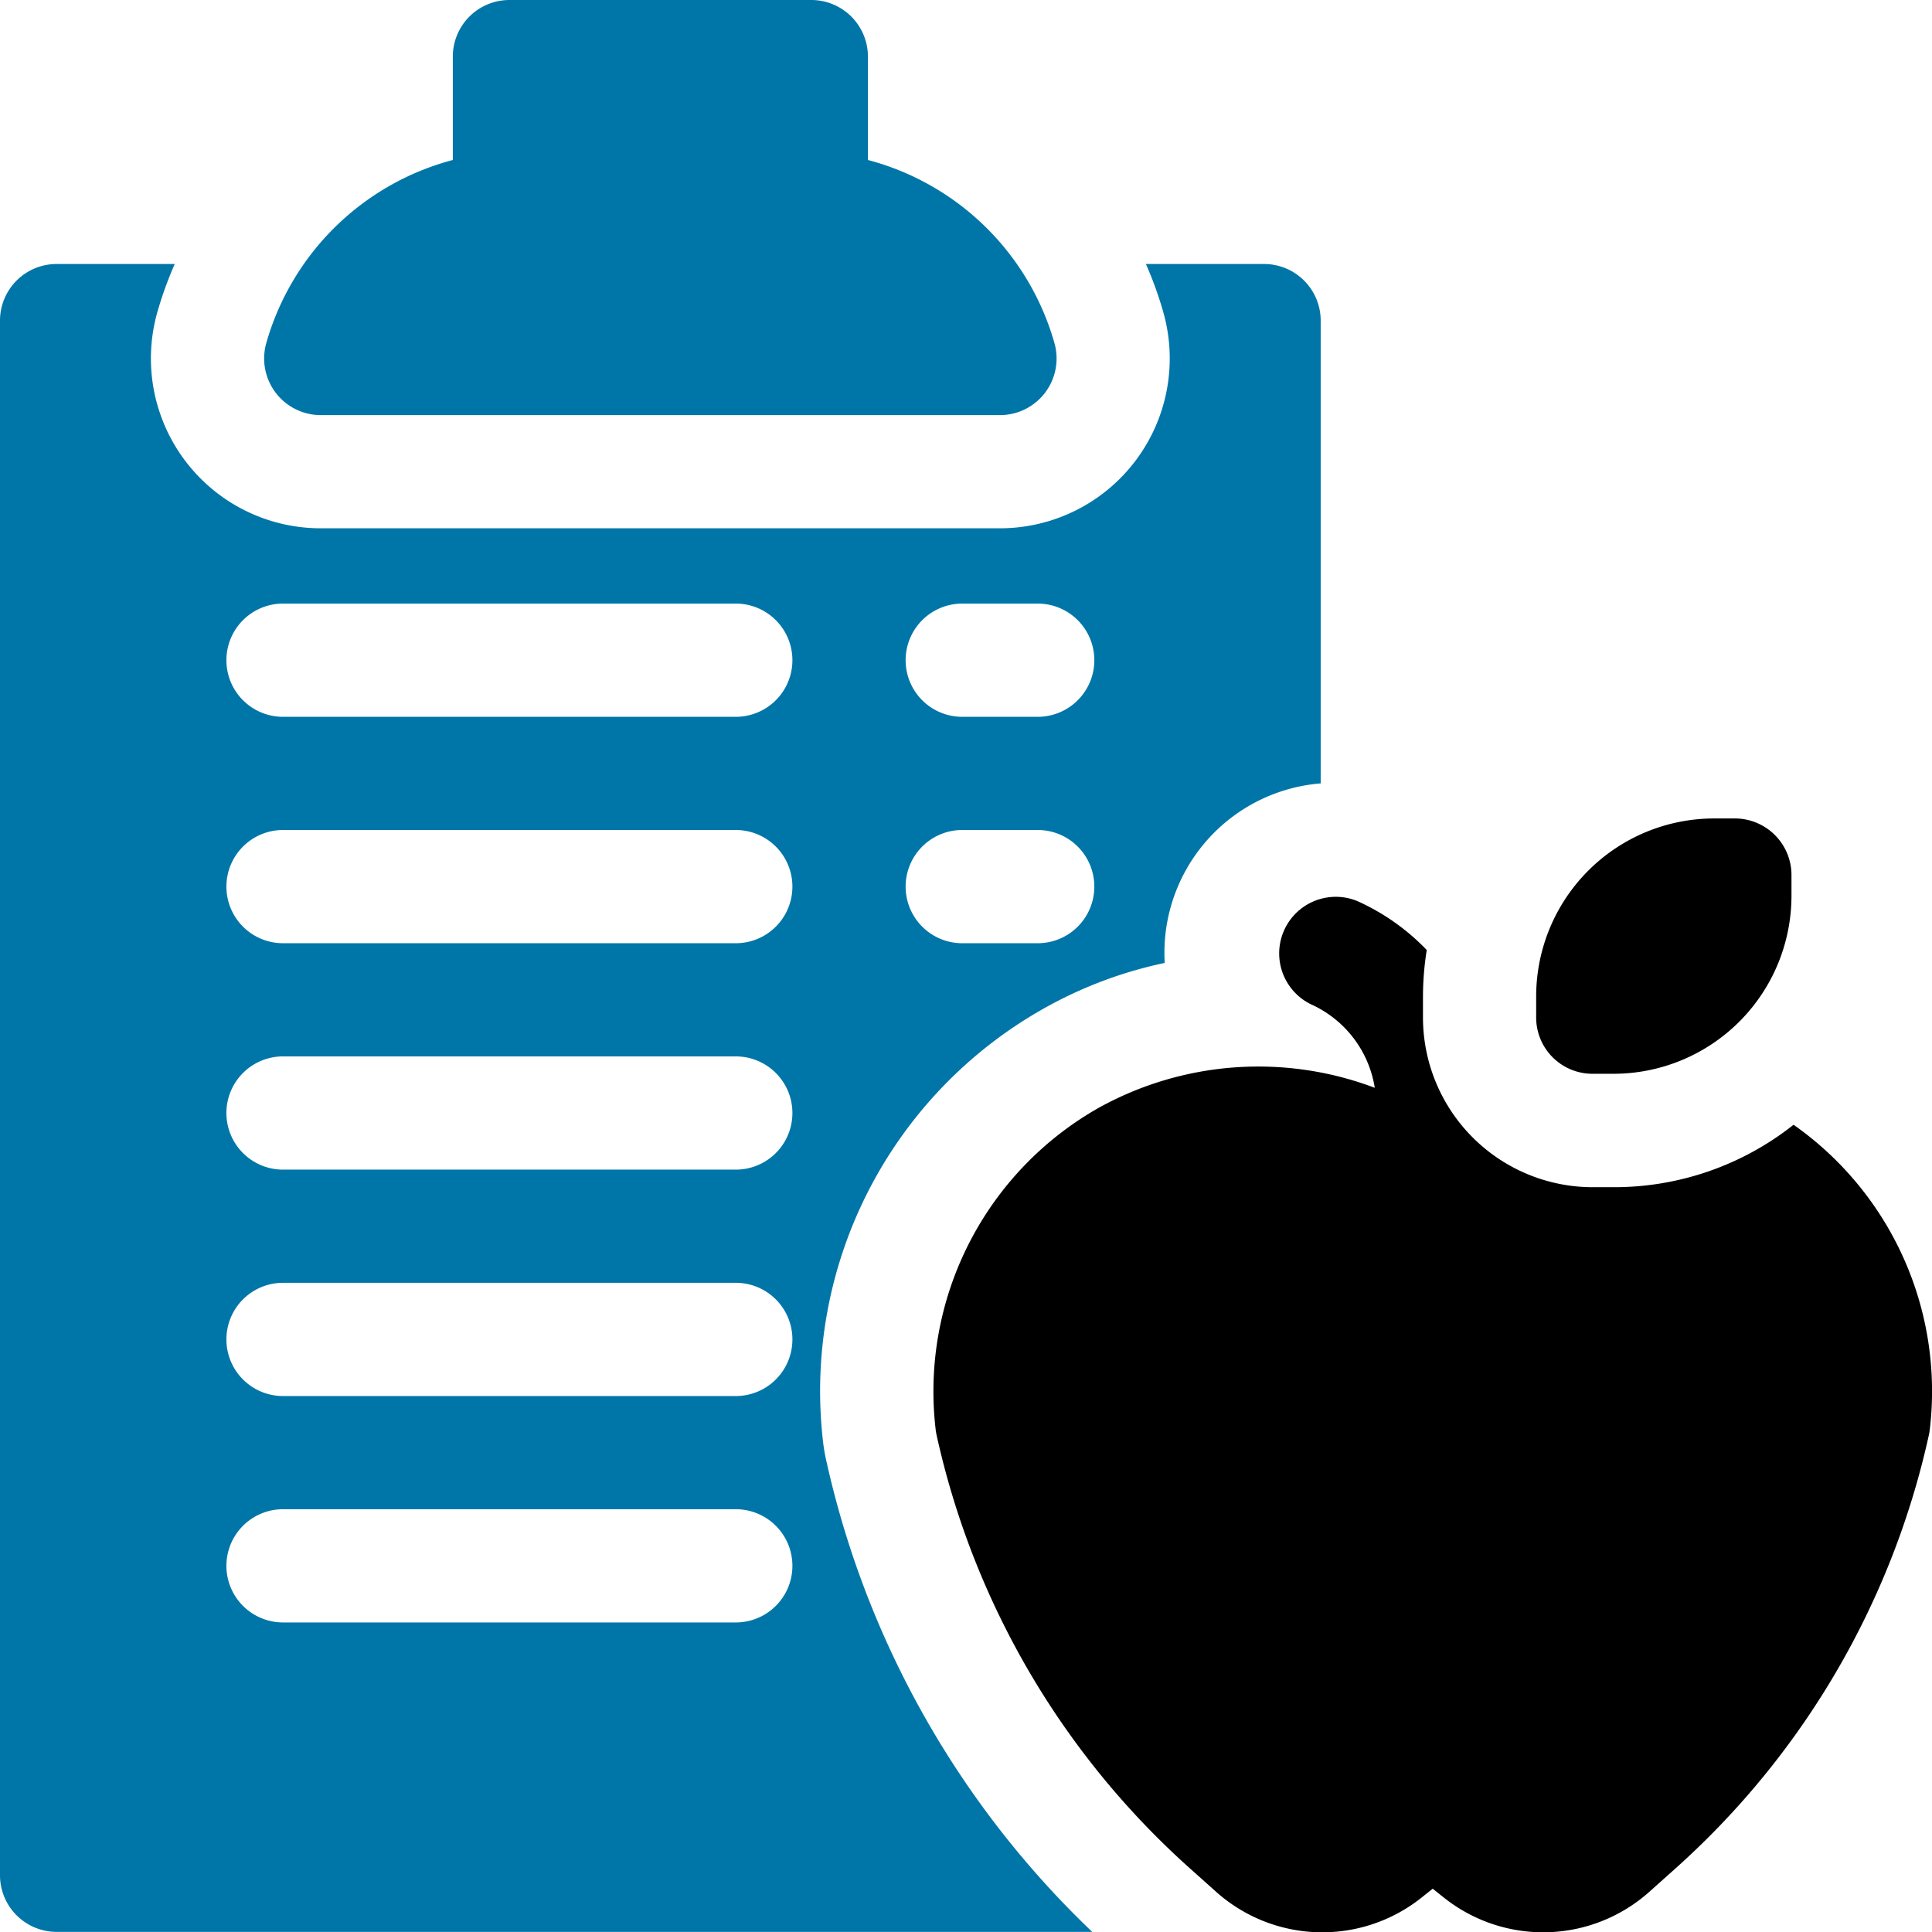
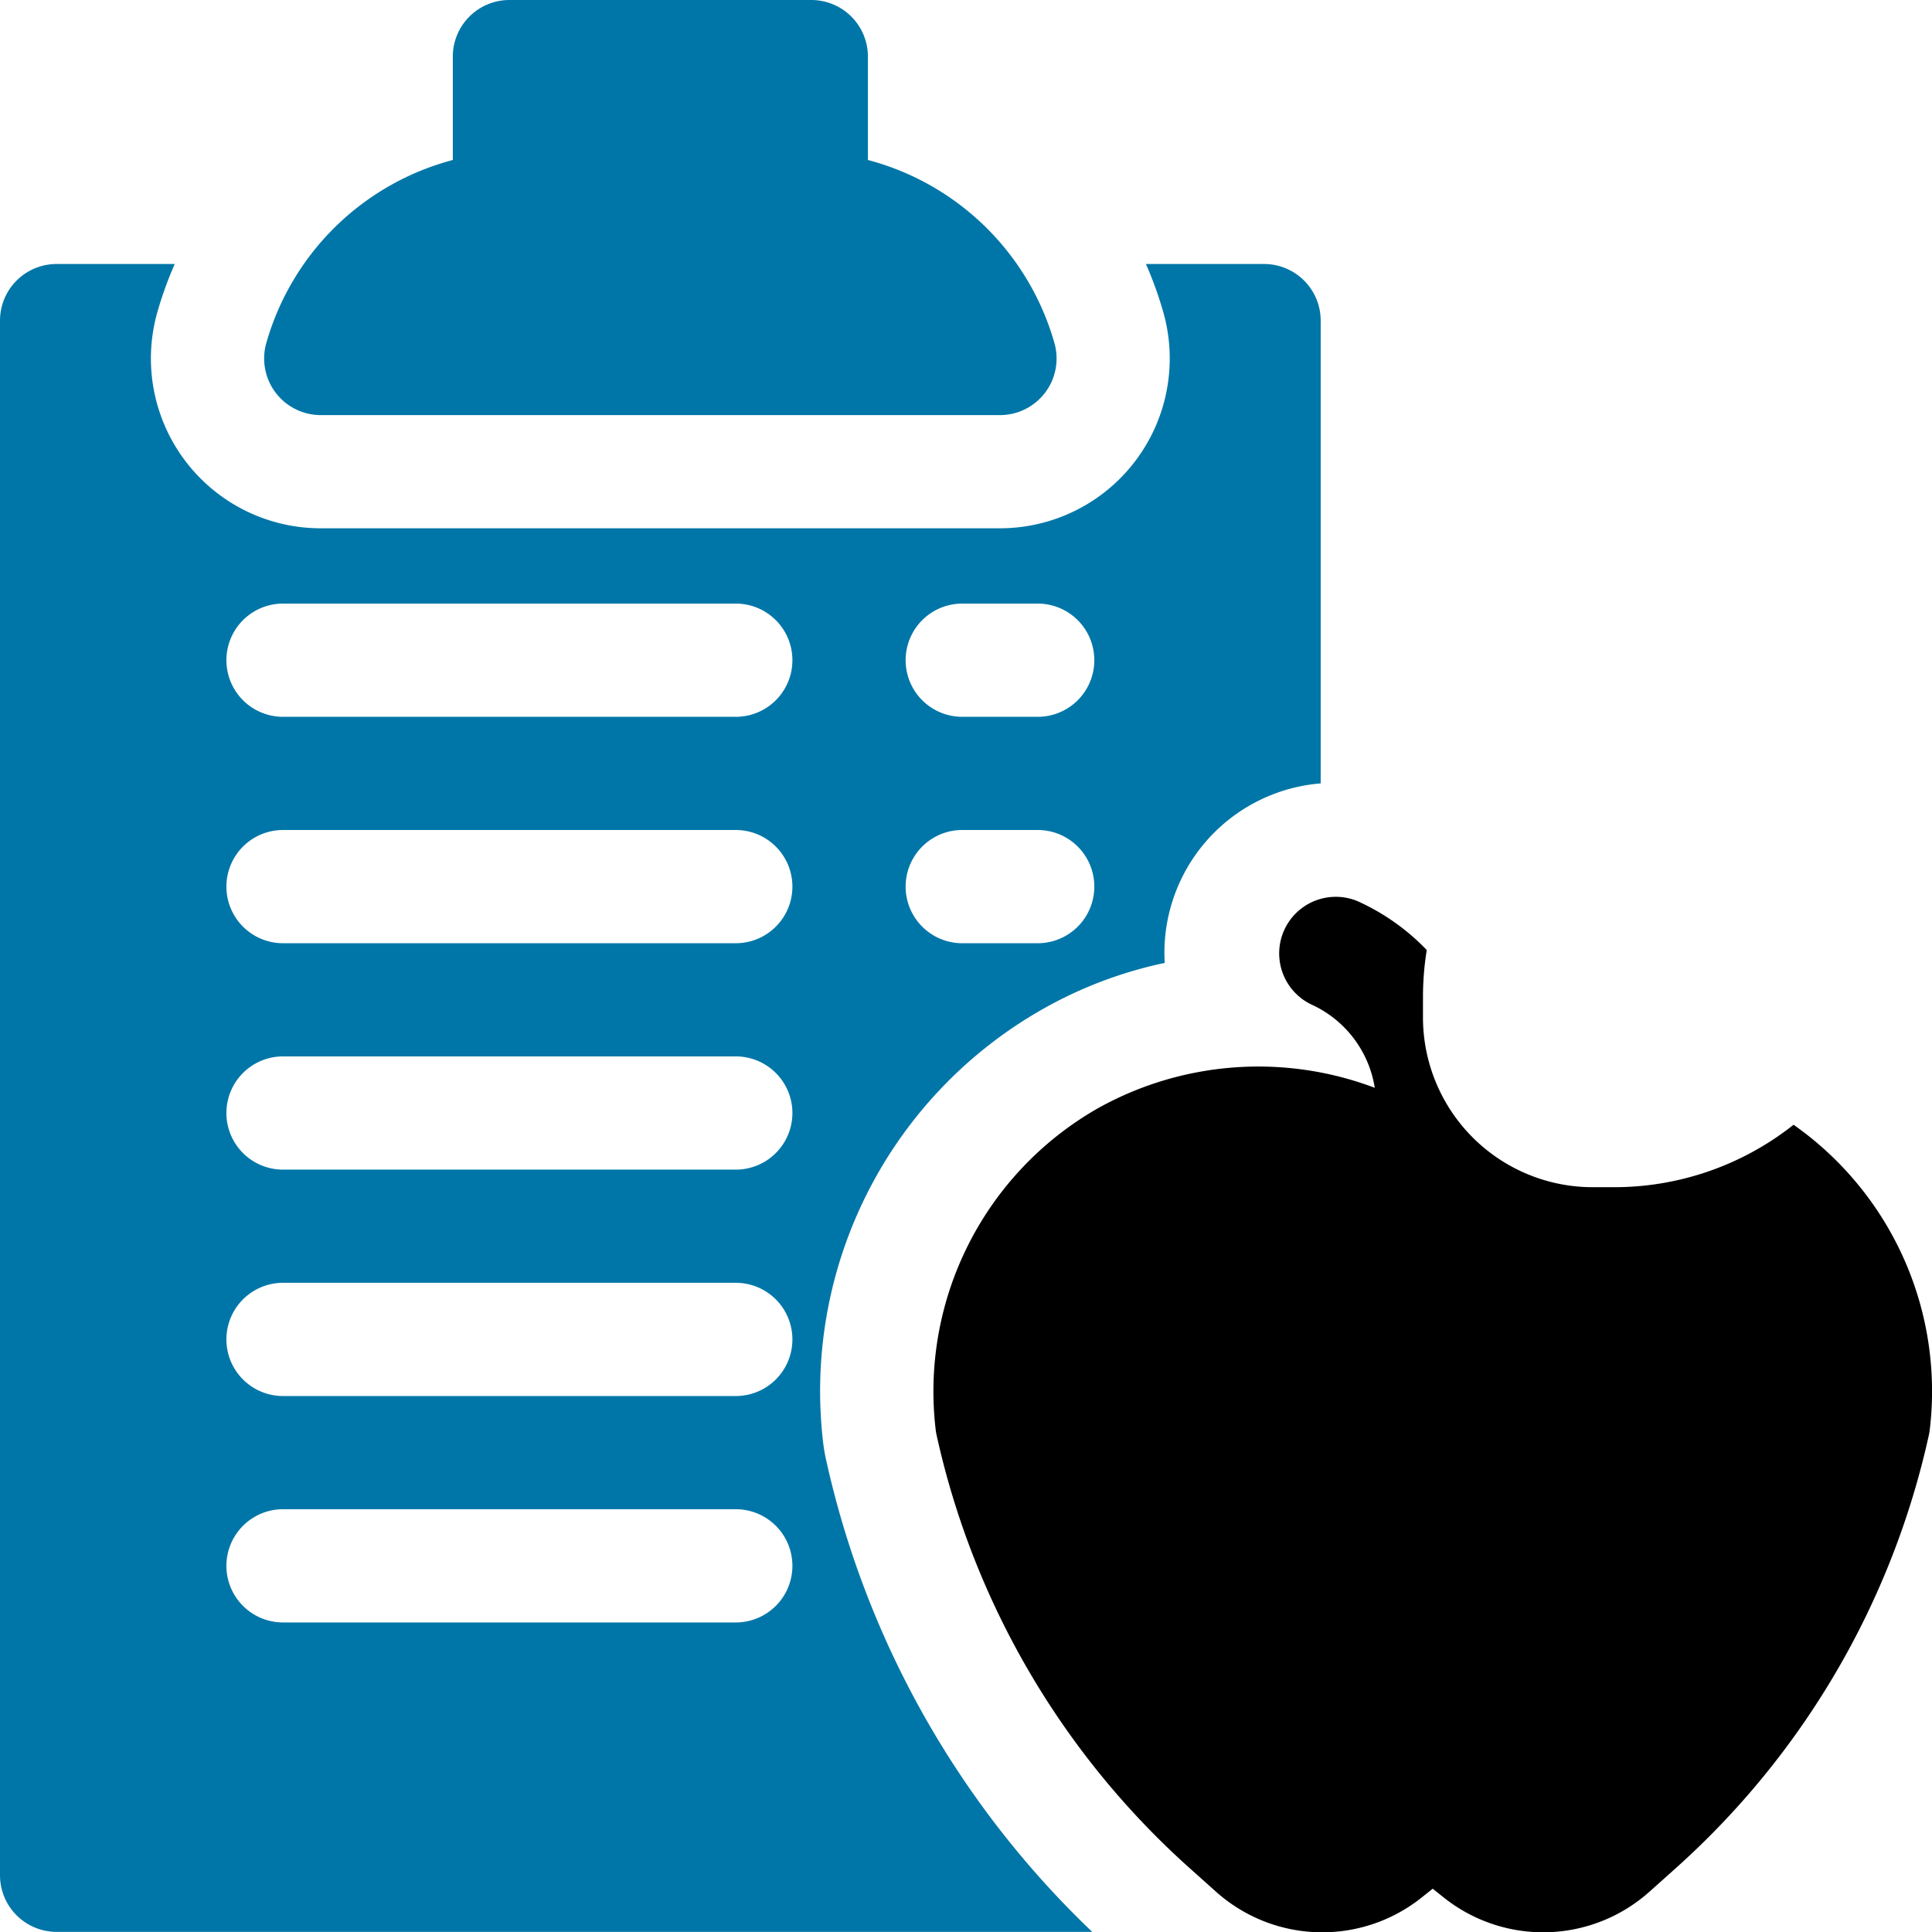
<svg xmlns="http://www.w3.org/2000/svg" width="48.051" height="48.052" viewBox="0 0 48.051 48.052">
  <defs>
    <style>.a{fill:#0076a8;}</style>
  </defs>
-   <path d="M407.508,222.892a1.4,1.4,0,0,1-.412-1v-.514a4.428,4.428,0,0,1,4.428-4.428h.514a1.408,1.408,0,0,1,1.408,1.408v.514a4.428,4.428,0,0,1-4.428,4.428H408.5A1.4,1.4,0,0,1,407.508,222.892Z" transform="translate(-368.89 -196.594)" />
  <g transform="translate(23.213 22.288)">
    <path d="M268.736,243.169a7.186,7.186,0,0,1-4.48,1.553h-.514a4.223,4.223,0,0,1-4.223-4.222v-.514a7.343,7.343,0,0,1,.094-1.163,5.538,5.538,0,0,0-1.721-1.215,1.408,1.408,0,0,0-1.155,2.567,2.747,2.747,0,0,1,1.583,2.075,8.19,8.19,0,0,0-6.87.5,8.107,8.107,0,0,0-4.051,8,1.42,1.42,0,0,0,.024.141,20.321,20.321,0,0,0,6.33,10.8l.613.548a3.963,3.963,0,0,0,5.132.14l.263-.21.271.216a3.965,3.965,0,0,0,5.125-.146l.613-.548a20.322,20.322,0,0,0,6.33-10.8c.01-.046.018-.094.024-.141A8.1,8.1,0,0,0,268.736,243.169Z" transform="translate(-247.341 -237.483)" />
  </g>
  <path class="a" d="M88.3,10.324H71.408a1.408,1.408,0,0,1-1.354-1.795,6.566,6.566,0,0,1,4.638-4.55V1.408A1.408,1.408,0,0,1,76.1,0h7.508a1.408,1.408,0,0,1,1.408,1.408V3.979a6.566,6.566,0,0,1,4.638,4.55A1.408,1.408,0,0,1,88.3,10.324Z" transform="translate(-63.43)" />
  <g transform="translate(0 6.566)">
    <path class="a" d="M31.44,69.963H28.5a9.277,9.277,0,0,1,.43,1.189,4.223,4.223,0,0,1-4.061,5.384H7.977a4.223,4.223,0,0,1-4.061-5.384,9.3,9.3,0,0,1,.43-1.189H1.408A1.408,1.408,0,0,0,0,71.371v38.666a1.408,1.408,0,0,0,1.408,1.408H27.165A23.108,23.108,0,0,1,20.545,99.7a4.25,4.25,0,0,1-.072-.421A10.918,10.918,0,0,1,25.924,88.5a10.566,10.566,0,0,1,3.044-1.154,4.227,4.227,0,0,1,3.879-4.465V71.371A1.408,1.408,0,0,0,31.44,69.963ZM18.3,103.749H7.039a1.408,1.408,0,0,1,0-2.816H18.3a1.408,1.408,0,0,1,0,2.816Zm0-5.631H7.039a1.408,1.408,0,0,1,0-2.816H18.3a1.408,1.408,0,0,1,0,2.816Zm0-5.631H7.039a1.408,1.408,0,0,1,0-2.816H18.3a1.408,1.408,0,0,1,0,2.816Zm0-5.631H7.039a1.408,1.408,0,0,1,0-2.816H18.3a1.408,1.408,0,0,1,0,2.816Zm0-5.631H7.039a1.408,1.408,0,0,1,0-2.816H18.3a1.408,1.408,0,0,1,0,2.816Zm7.508,5.631H23.932a1.408,1.408,0,0,1,0-2.816h1.877a1.408,1.408,0,1,1,0,2.816Zm0-5.631H23.932a1.408,1.408,0,0,1,0-2.816h1.877a1.408,1.408,0,1,1,0,2.816Z" transform="translate(0 -69.963)" />
  </g>
</svg>